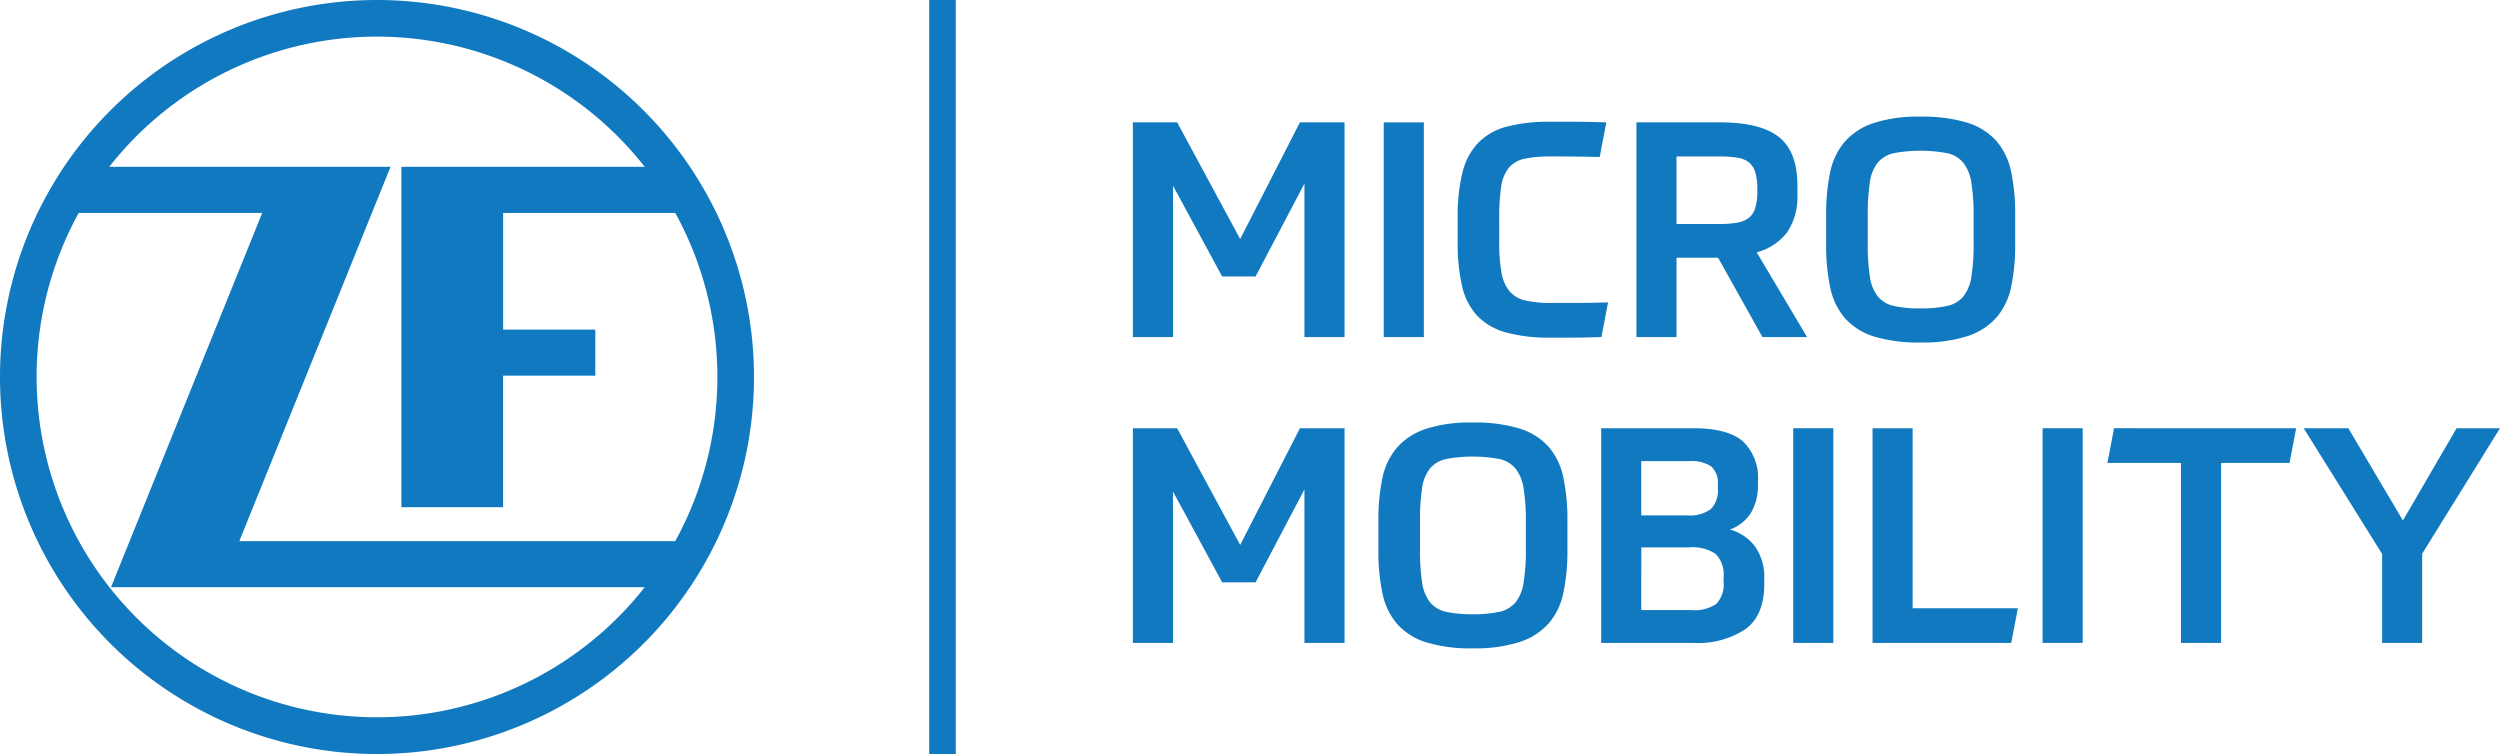
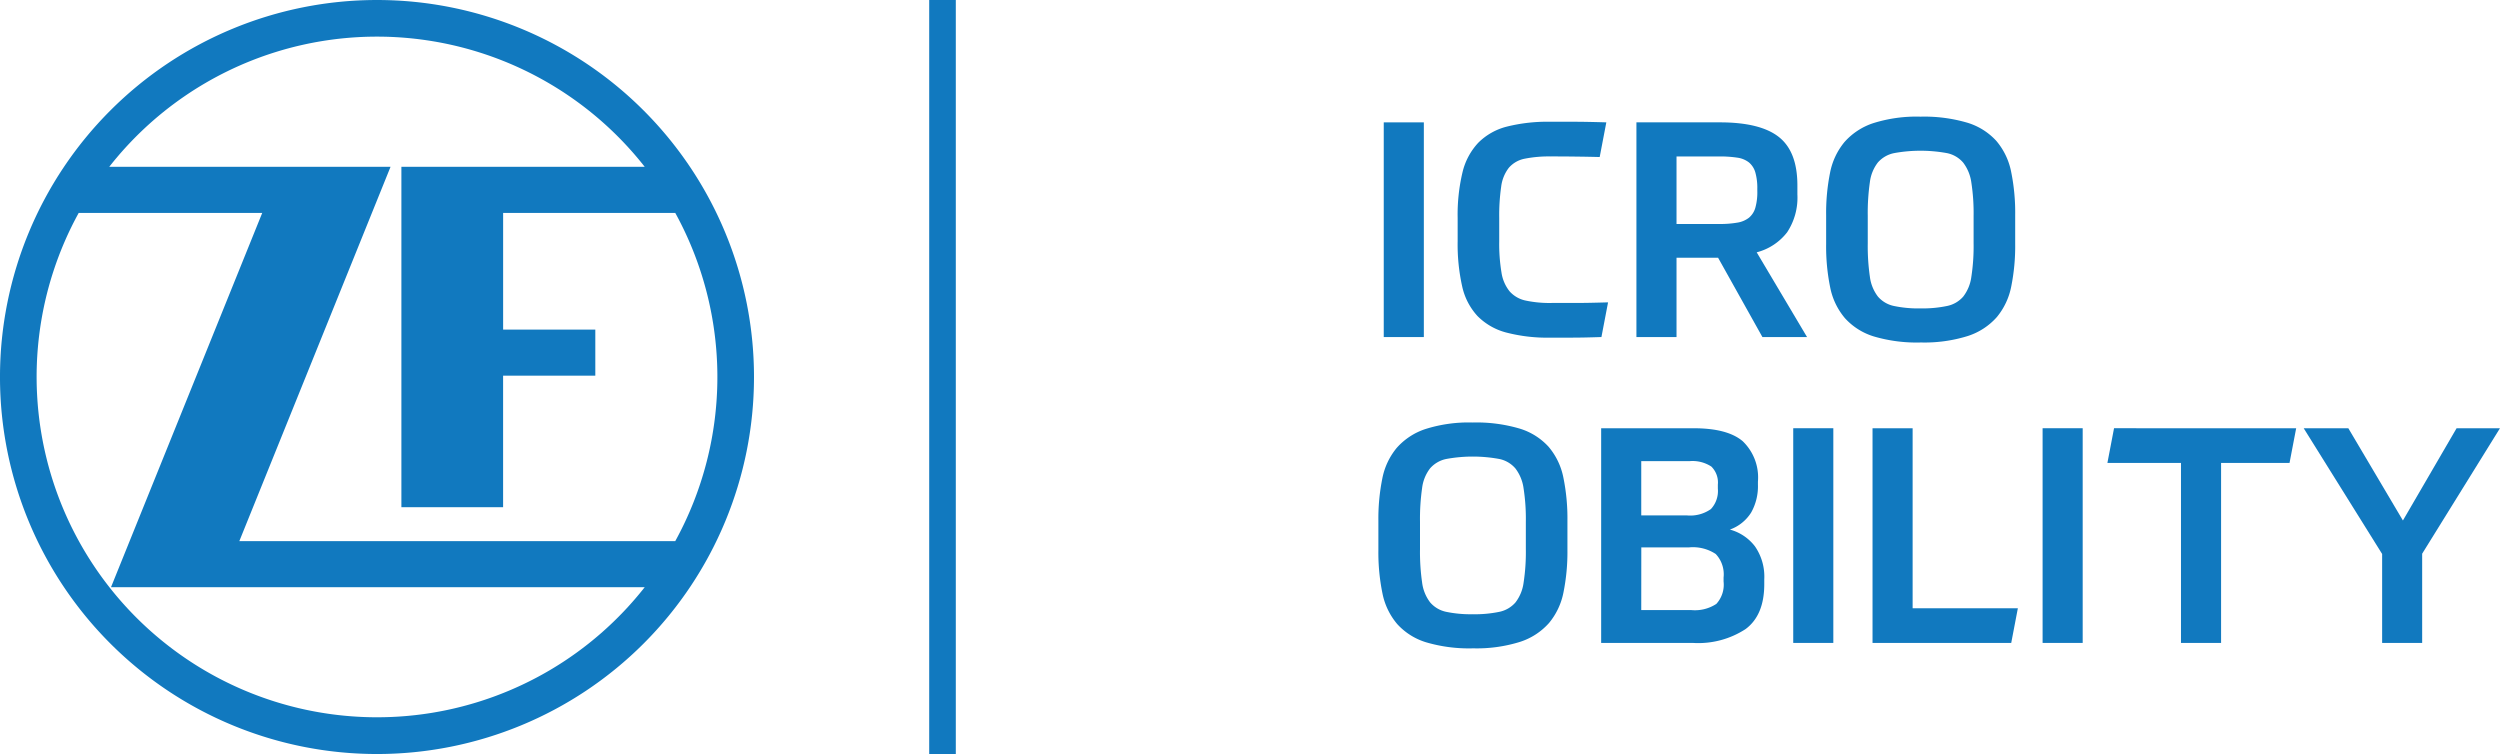
<svg xmlns="http://www.w3.org/2000/svg" width="276.623" height="83.431" viewBox="0 0 276.623 83.431">
  <defs>
    <clipPath id="clip-path">
      <rect id="Rechteck_828" data-name="Rechteck 828" width="276.623" height="83.431" fill="none" />
    </clipPath>
  </defs>
  <g id="Gruppe_1266" data-name="Gruppe 1266" transform="translate(0 0)">
    <g id="Gruppe_1265" data-name="Gruppe 1265" transform="translate(0 0)" clip-path="url(#clip-path)">
      <path id="Pfad_1586" data-name="Pfad 1586" d="M65.871,41.567v-5.1h-10.2V23.559H74.717a37.7,37.7,0,0,1,0,36.314H26.482L43.213,18.458H12.088a37.665,37.665,0,0,1,59.25,0H44.414V56.121H55.668V41.567ZM8.708,23.559H29.016L12.282,64.974H71.337A37.668,37.668,0,0,1,8.708,23.559M83.429,41.716A41.715,41.715,0,1,0,41.714,83.431,41.716,41.716,0,0,0,83.429,41.716" transform="translate(0 0)" fill="#1179bf" />
      <rect id="Rechteck_824" data-name="Rechteck 824" width="2.943" height="83.429" transform="translate(102.816)" fill="#1179bf" />
-       <path id="Pfad_1587" data-name="Pfad 1587" d="M146.755,37.556V20.574l-5.406,10.277h-3.7l-5.439-10.043V37.556H127.77V13.8h4.9l6.973,12.912L146.254,13.8h4.938V37.556Z" transform="translate(-2.419 -0.261)" fill="#1179bf" />
      <rect id="Rechteck_825" data-name="Rechteck 825" width="4.436" height="23.756" transform="translate(153.111 13.54)" fill="#1179bf" />
      <path id="Pfad_1588" data-name="Pfad 1588" d="M174.739,17.57a13.823,13.823,0,0,0-2.92.25,3.1,3.1,0,0,0-1.751,1,4.248,4.248,0,0,0-.851,2.086,22.48,22.48,0,0,0-.217,3.47v2.6a19.249,19.249,0,0,0,.25,3.437,4.35,4.35,0,0,0,.9,2.086,3.269,3.269,0,0,0,1.769,1.017,12.742,12.742,0,0,0,2.885.267h2.586q.751,0,1.634-.017t2.019-.05l-.734,3.837q-1.969.068-3.353.067h-2.285a17.974,17.974,0,0,1-4.9-.567,6.947,6.947,0,0,1-3.171-1.819,7.071,7.071,0,0,1-1.7-3.286,21.317,21.317,0,0,1-.5-5V24.377a20.184,20.184,0,0,1,.534-5.038,7.224,7.224,0,0,1,1.751-3.287,6.827,6.827,0,0,1,3.171-1.786,18.431,18.431,0,0,1,4.787-.534h2.553q1.417,0,3.654.067l-.734,3.837q-1.135-.032-2.619-.05t-2.753-.017" transform="translate(-3.112 -0.26)" fill="#1179bf" />
      <path id="Pfad_1589" data-name="Pfad 1589" d="M193.6,28.781H189v8.775h-4.437V13.8H193.8q4.471,0,6.523,1.619t2.051,5.355v1a6.947,6.947,0,0,1-1.134,4.187,6.209,6.209,0,0,1-3.369,2.219l5.571,9.375h-4.938Zm4.338-7.607a6.339,6.339,0,0,0-.218-1.835,2.246,2.246,0,0,0-.7-1.1,2.685,2.685,0,0,0-1.3-.534,12.89,12.89,0,0,0-2.017-.133H189v7.474h4.705a11.413,11.413,0,0,0,2.017-.15,2.8,2.8,0,0,0,1.3-.55,2.243,2.243,0,0,0,.7-1.1,6.351,6.351,0,0,0,.218-1.836Z" transform="translate(-3.494 -0.261)" fill="#1179bf" />
      <path id="Pfad_1590" data-name="Pfad 1590" d="M216.4,38.145a16.732,16.732,0,0,1-5.156-.667,7.124,7.124,0,0,1-3.2-2.019,7.5,7.5,0,0,1-1.634-3.4,22.539,22.539,0,0,1-.45-4.789V24.032a22.555,22.555,0,0,1,.434-4.672,7.569,7.569,0,0,1,1.6-3.4,7.285,7.285,0,0,1,3.187-2.086,15.882,15.882,0,0,1,5.221-.717,16.893,16.893,0,0,1,5.171.667,7.127,7.127,0,0,1,3.22,2.018,7.518,7.518,0,0,1,1.635,3.4,22.609,22.609,0,0,1,.45,4.789v3.236a22.606,22.606,0,0,1-.435,4.672,7.569,7.569,0,0,1-1.6,3.4,7.264,7.264,0,0,1-3.2,2.086,16.039,16.039,0,0,1-5.238.717m0-3.77a13.154,13.154,0,0,0,2.935-.267,3.225,3.225,0,0,0,1.786-1.034,4.551,4.551,0,0,0,.9-2.186,22.228,22.228,0,0,0,.25-3.72V24.132a21.985,21.985,0,0,0-.25-3.687,4.666,4.666,0,0,0-.9-2.2,3.189,3.189,0,0,0-1.786-1.051,16.283,16.283,0,0,0-5.872,0,3.228,3.228,0,0,0-1.785,1.034,4.435,4.435,0,0,0-.885,2.186,23.888,23.888,0,0,0-.233,3.72v3.035a23.617,23.617,0,0,0,.233,3.687,4.541,4.541,0,0,0,.885,2.2,3.181,3.181,0,0,0,1.785,1.051,13.163,13.163,0,0,0,2.936.267" transform="translate(-3.899 -0.249)" fill="#1179bf" />
-       <path id="Pfad_1591" data-name="Pfad 1591" d="M146.755,72.052V55.069l-5.406,10.277h-3.7L132.208,55.3V72.052H127.77V48.3h4.9l6.973,12.912L146.254,48.3h4.938V72.052Z" transform="translate(-2.419 -0.914)" fill="#1179bf" />
      <path id="Pfad_1592" data-name="Pfad 1592" d="M165.9,72.641a16.729,16.729,0,0,1-5.156-.668,7.116,7.116,0,0,1-3.2-2.019,7.5,7.5,0,0,1-1.634-3.4,22.536,22.536,0,0,1-.45-4.788V58.527a22.555,22.555,0,0,1,.434-4.672,7.569,7.569,0,0,1,1.6-3.4,7.284,7.284,0,0,1,3.187-2.085,15.853,15.853,0,0,1,5.221-.718,16.86,16.86,0,0,1,5.171.668,7.117,7.117,0,0,1,3.22,2.017,7.523,7.523,0,0,1,1.635,3.4,22.608,22.608,0,0,1,.45,4.789v3.237a22.6,22.6,0,0,1-.435,4.671,7.563,7.563,0,0,1-1.6,3.4,7.264,7.264,0,0,1-3.2,2.086,16.01,16.01,0,0,1-5.238.718m0-3.771a13.22,13.22,0,0,0,2.935-.266,3.232,3.232,0,0,0,1.786-1.035,4.551,4.551,0,0,0,.9-2.186,22.229,22.229,0,0,0,.25-3.72V58.627a21.994,21.994,0,0,0-.25-3.687,4.666,4.666,0,0,0-.9-2.2,3.191,3.191,0,0,0-1.786-1.052,16.283,16.283,0,0,0-5.872,0,3.239,3.239,0,0,0-1.785,1.034,4.439,4.439,0,0,0-.885,2.186,23.886,23.886,0,0,0-.233,3.72v3.035a23.615,23.615,0,0,0,.233,3.687,4.541,4.541,0,0,0,.885,2.2A3.188,3.188,0,0,0,162.96,68.6a13.23,13.23,0,0,0,2.936.266" transform="translate(-2.943 -0.902)" fill="#1179bf" />
      <path id="Pfad_1593" data-name="Pfad 1593" d="M180.586,48.3h10.242q3.736,0,5.421,1.434a5.556,5.556,0,0,1,1.684,4.472v.334a5.9,5.9,0,0,1-.751,3.085,4.6,4.6,0,0,1-2.352,1.886,5.194,5.194,0,0,1,2.769,1.851,5.874,5.874,0,0,1,1.035,3.653v.534q0,3.436-2.068,4.972a9.589,9.589,0,0,1-5.806,1.534H180.586Zm4.436,3.637v6.005h5.039a3.961,3.961,0,0,0,2.669-.7,2.94,2.94,0,0,0,.768-2.268v-.434a2.477,2.477,0,0,0-.718-2,3.8,3.8,0,0,0-2.419-.6Zm0,16.482h5.539a4.312,4.312,0,0,0,2.77-.684,3.156,3.156,0,0,0,.8-2.485v-.435a3.27,3.27,0,0,0-.867-2.6,4.572,4.572,0,0,0-2.936-.735h-5.3Z" transform="translate(-3.419 -0.914)" fill="#1179bf" />
      <rect id="Rechteck_826" data-name="Rechteck 826" width="4.436" height="23.756" transform="translate(198.42 47.383)" fill="#1179bf" />
      <path id="Pfad_1594" data-name="Pfad 1594" d="M215.629,48.3V68.216h11.644l-.734,3.837H211.192V48.3Z" transform="translate(-3.998 -0.914)" fill="#1179bf" />
      <rect id="Rechteck_827" data-name="Rechteck 827" width="4.436" height="23.756" transform="translate(226.012 47.383)" fill="#1179bf" />
      <path id="Pfad_1595" data-name="Pfad 1595" d="M258.569,48.3l-.734,3.837h-7.574V72.053h-4.437V52.134h-8.141l.734-3.837Z" transform="translate(-4.5 -0.914)" fill="#1179bf" />
      <path id="Pfad_1596" data-name="Pfad 1596" d="M268.5,72.052V62.21L259.822,48.3h4.938L270.8,58.506,276.738,48.3h4.8l-8.608,13.88v9.875Z" transform="translate(-4.919 -0.914)" fill="#1179bf" />
    </g>
  </g>
</svg>